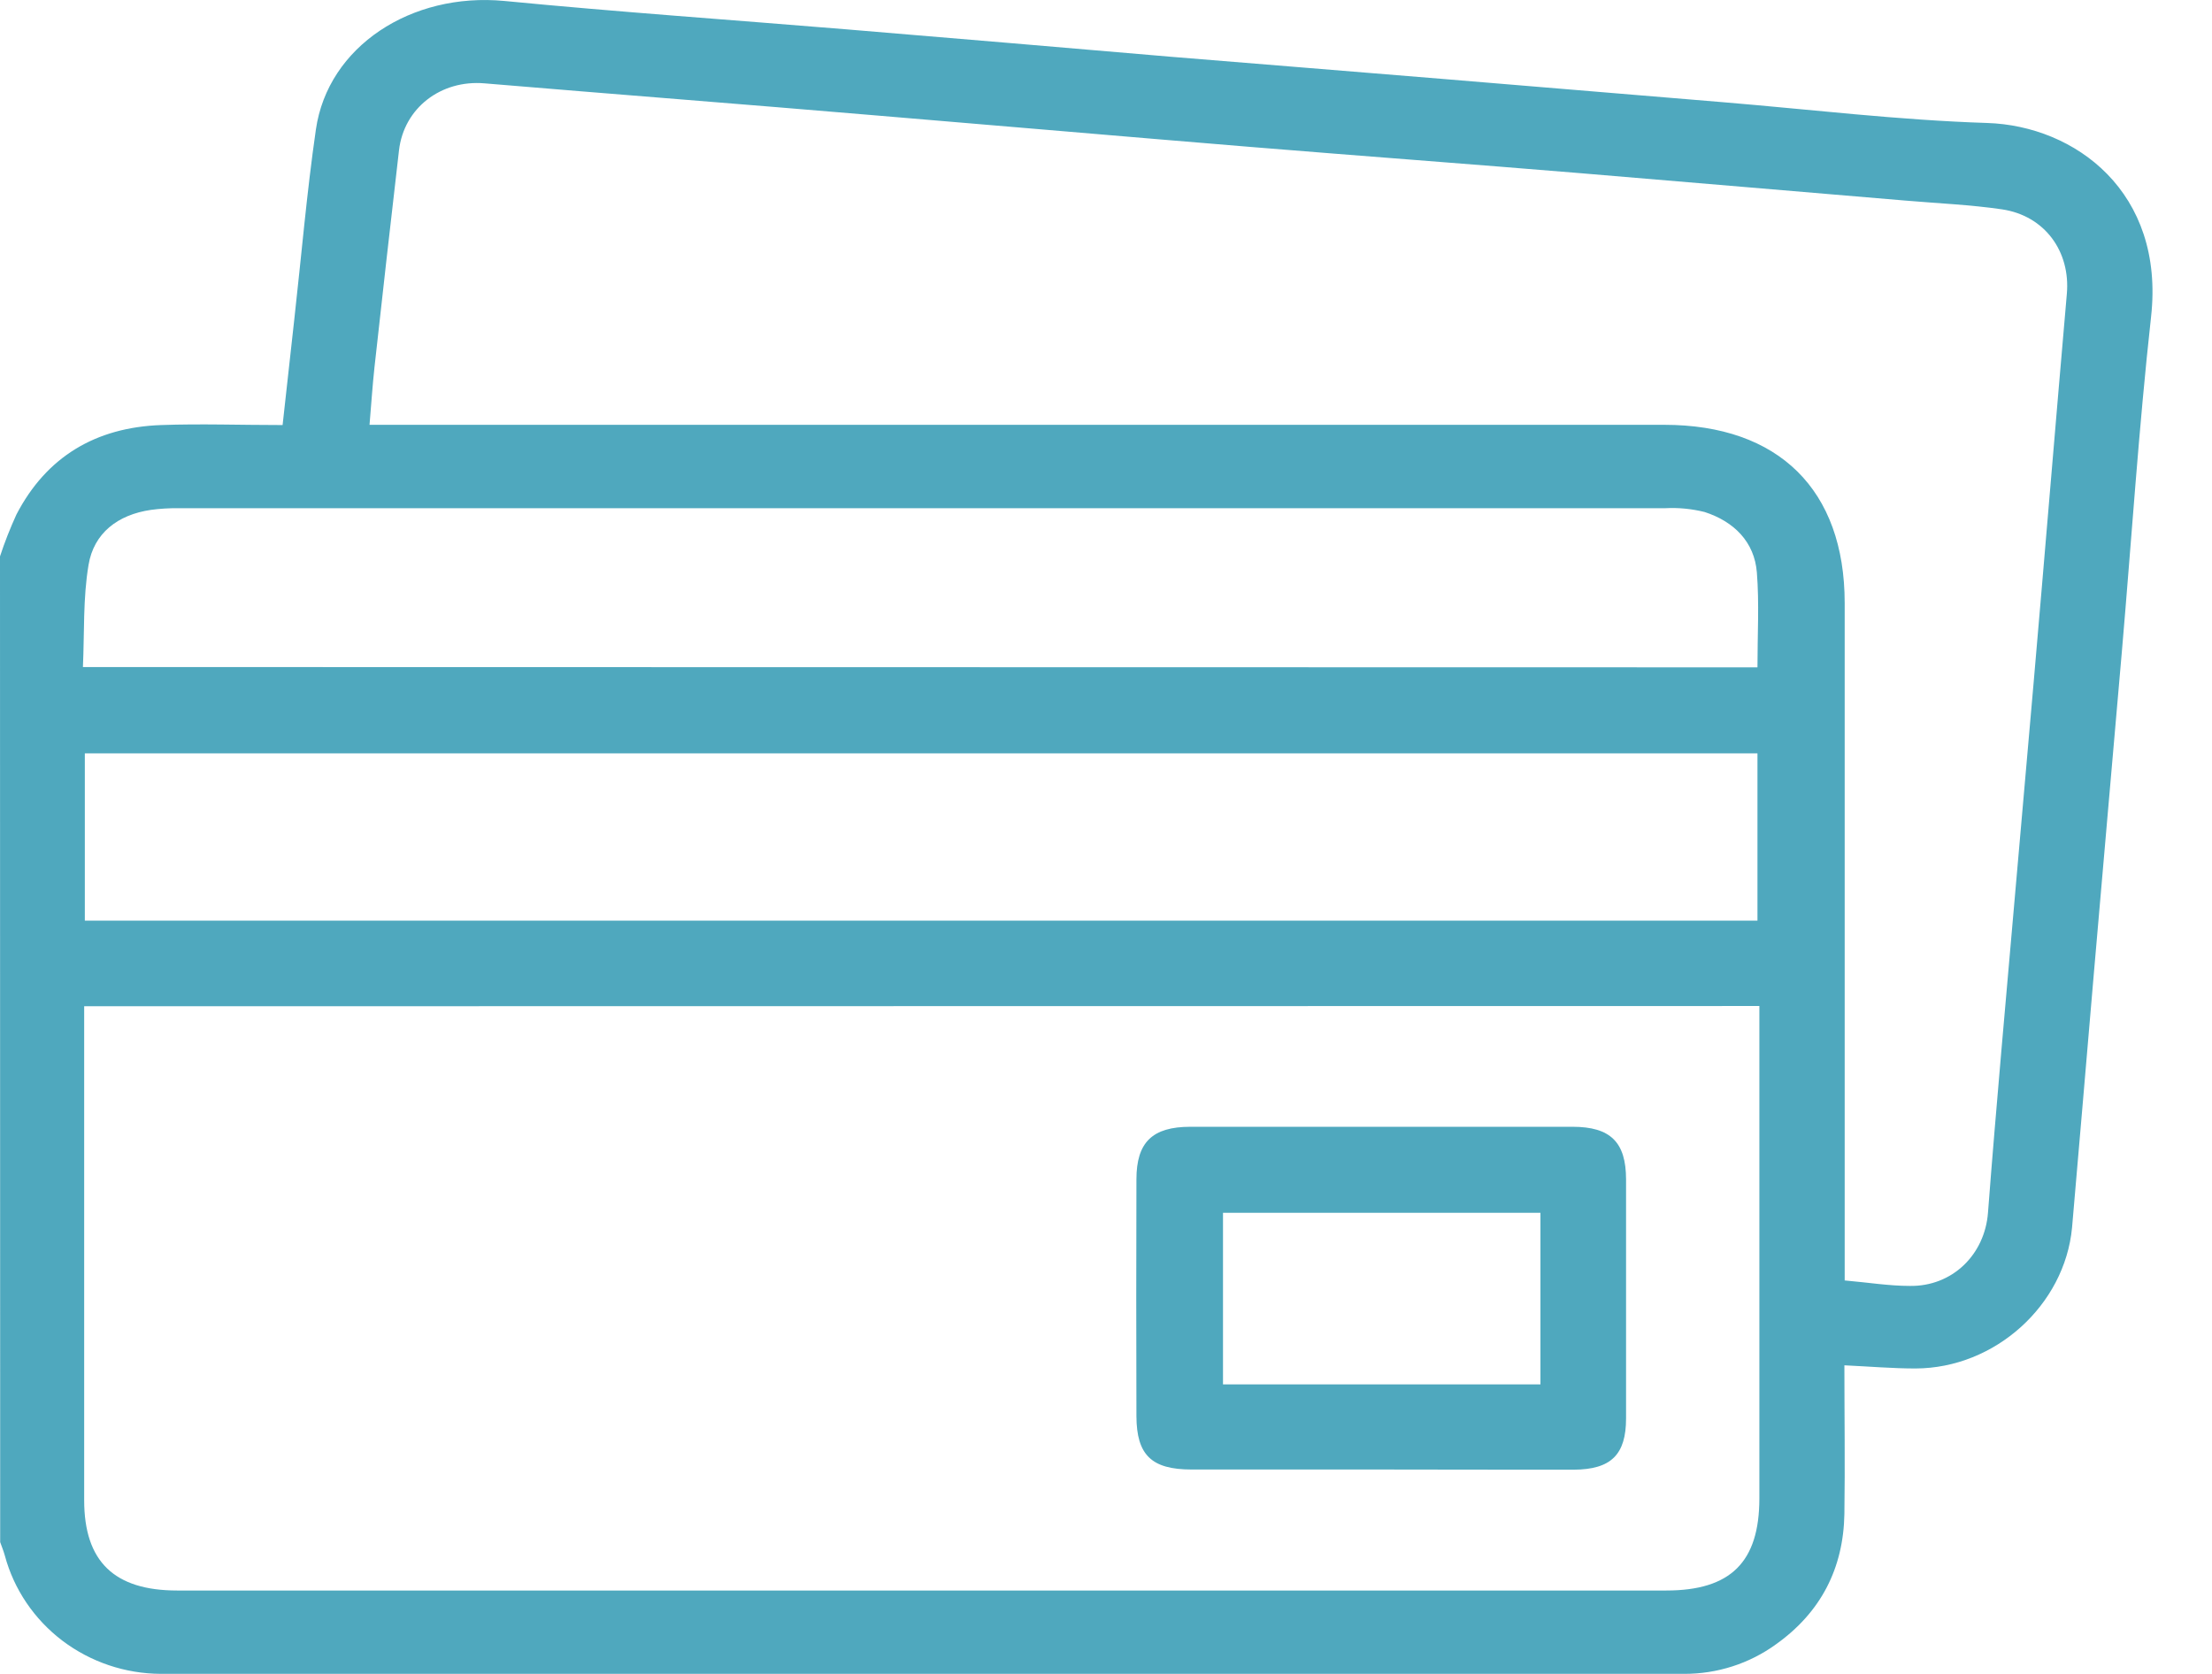
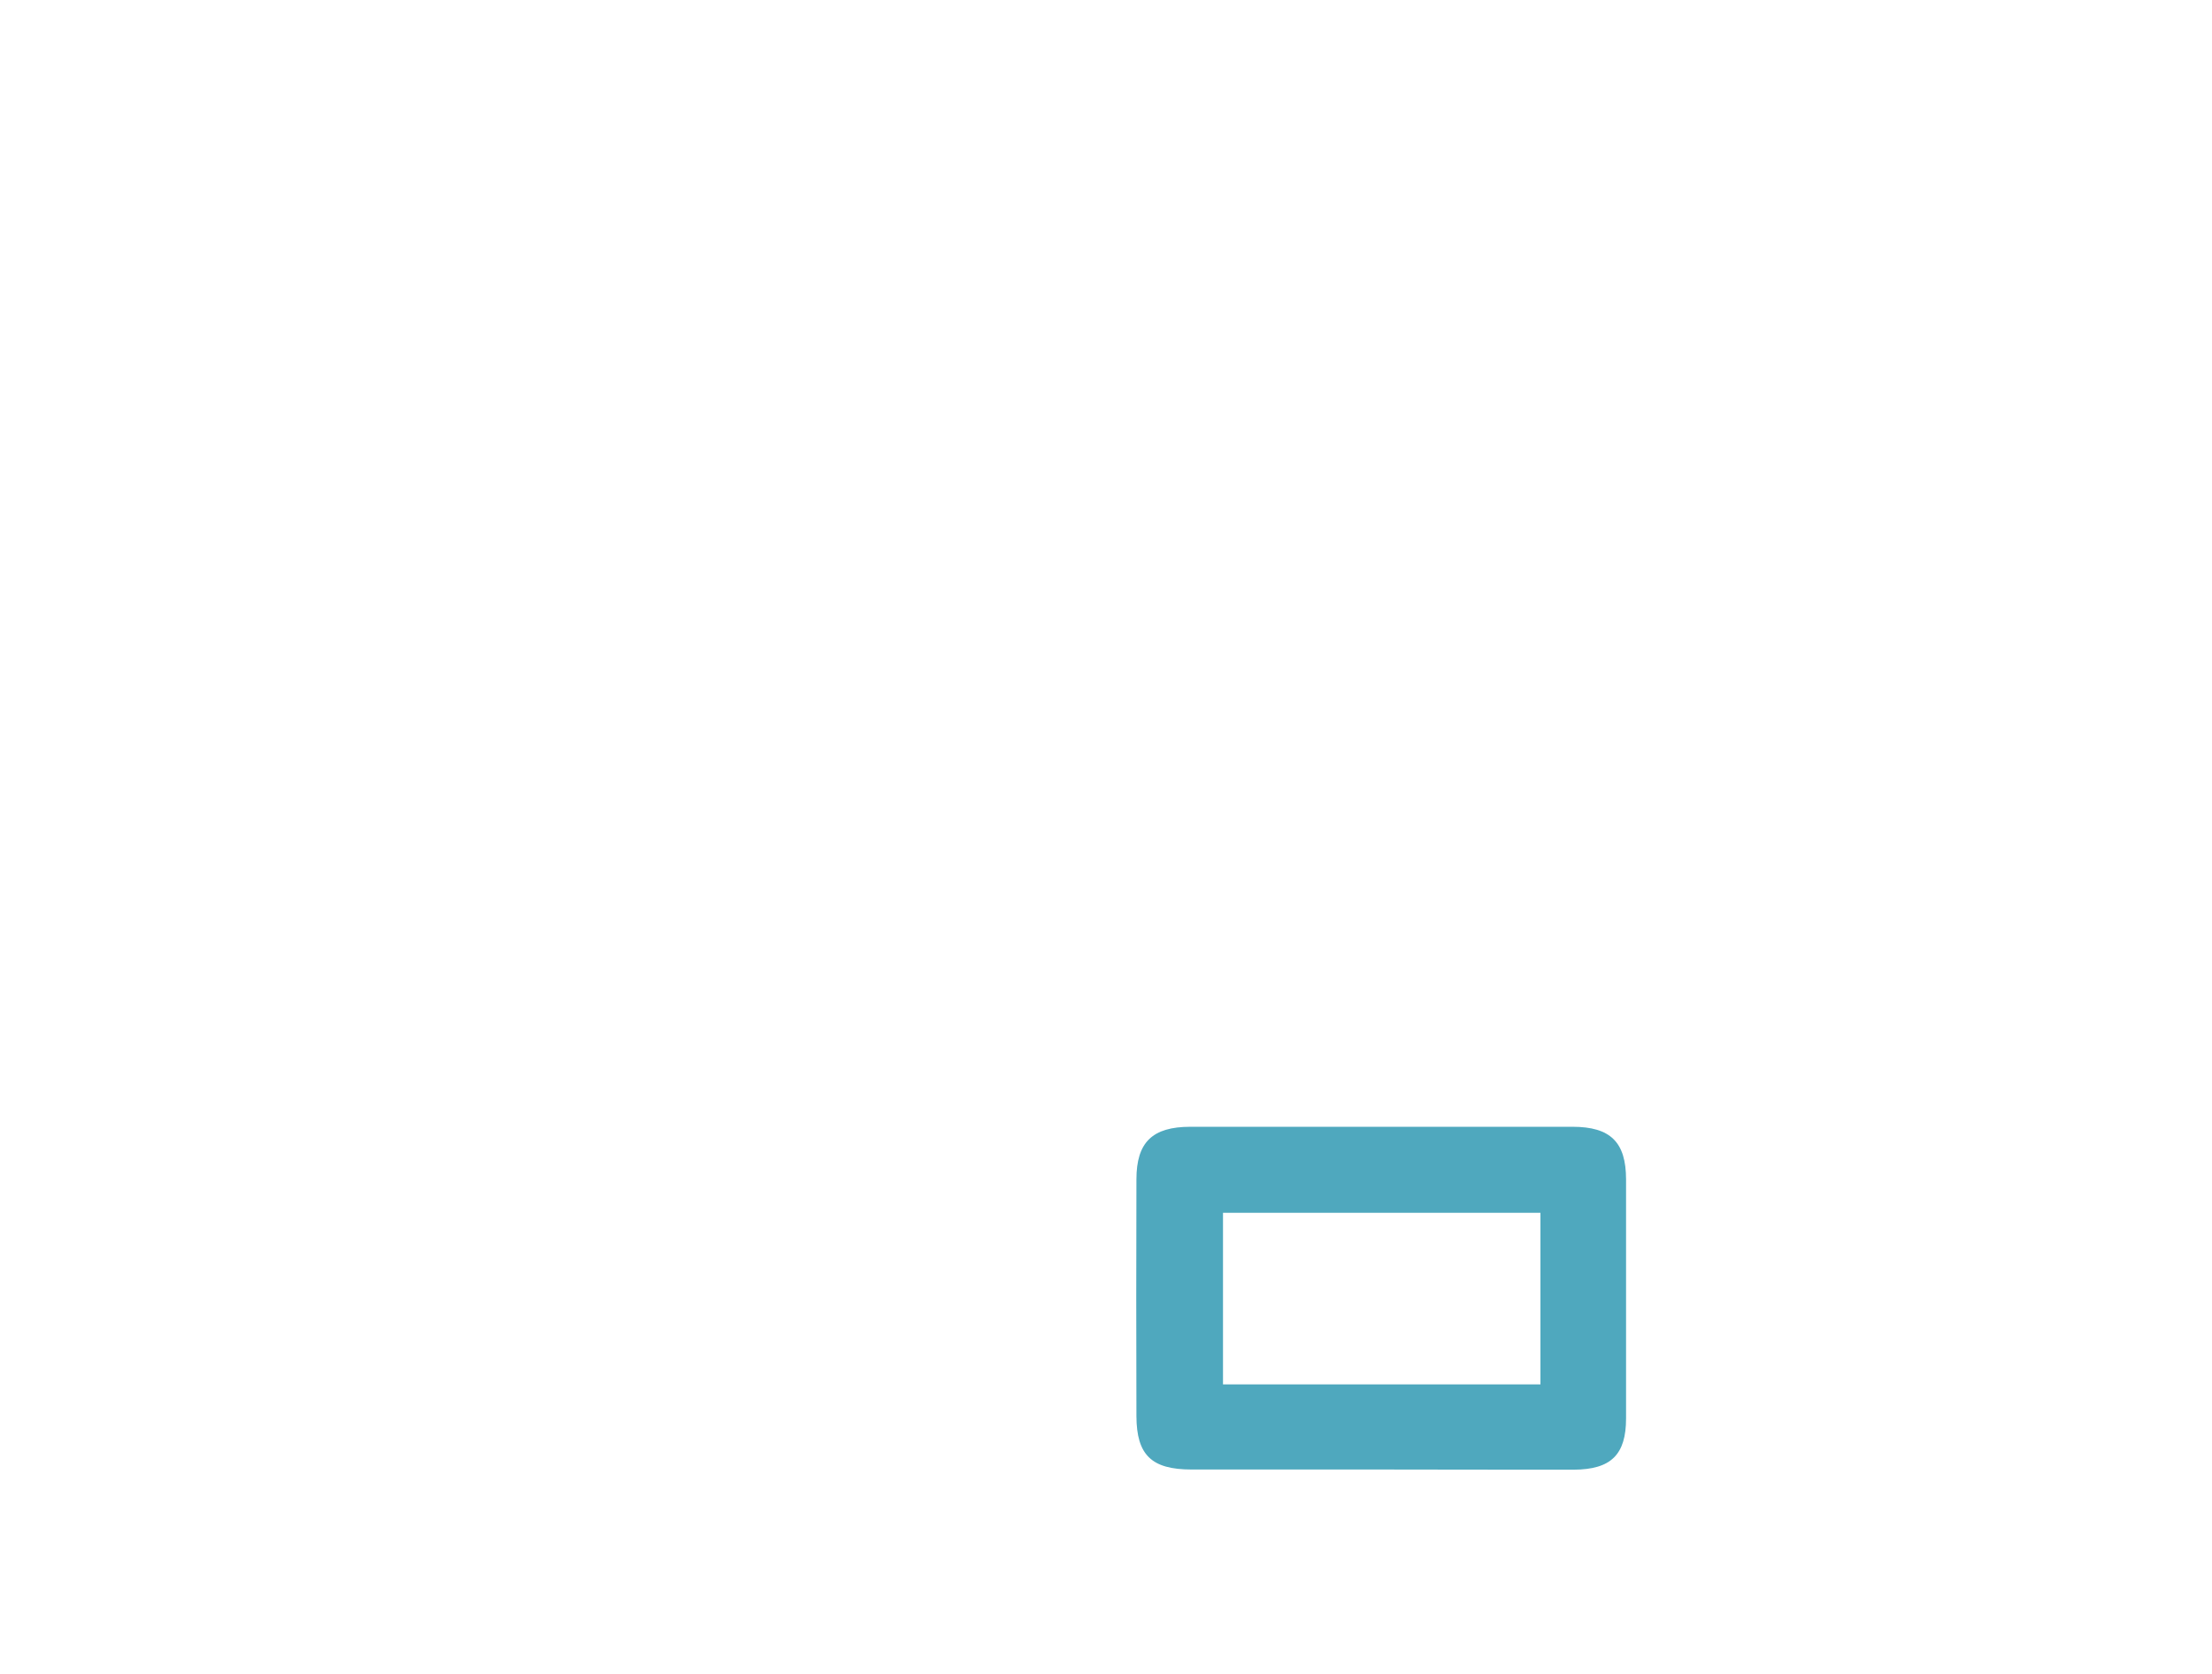
<svg xmlns="http://www.w3.org/2000/svg" width="37" height="28" viewBox="0 0 37 28" fill="none">
-   <path d="M0 9.307C0.078 9.069 0.17 8.836 0.274 8.608C0.776 7.64 1.601 7.149 2.695 7.11C3.36 7.086 4.028 7.11 4.727 7.11C4.794 6.507 4.859 5.927 4.922 5.348C5.041 4.288 5.131 3.223 5.284 2.166C5.485 0.776 6.88 -0.132 8.436 0.016C10.333 0.2 12.235 0.332 14.136 0.489C15.954 0.639 17.773 0.795 19.591 0.95C21.094 1.074 22.596 1.193 24.104 1.318C25.678 1.448 27.252 1.579 28.825 1.71C30.294 1.832 31.762 2.01 33.238 2.057C34.714 2.104 36.212 3.216 35.981 5.298C35.775 7.158 35.654 9.027 35.493 10.892C35.338 12.688 35.178 14.484 35.024 16.279C34.901 17.698 34.784 19.117 34.659 20.535C34.537 21.831 33.372 22.888 32.04 22.891C31.657 22.891 31.274 22.858 30.851 22.838C30.851 23.673 30.863 24.496 30.851 25.325C30.835 26.231 30.46 26.968 29.708 27.504C29.262 27.828 28.721 28.002 28.166 27.999C19.674 27.999 11.182 27.999 2.69 27.999C2.094 27.997 1.515 27.801 1.043 27.444C0.572 27.086 0.233 26.586 0.081 26.021C0.06 25.944 0.029 25.87 0.003 25.796L0 9.307ZM1.408 16.832V17.2C1.408 19.831 1.408 22.463 1.408 25.095C1.408 26.119 1.91 26.605 2.964 26.605H27.871C28.947 26.605 29.428 26.131 29.429 25.065C29.429 22.445 29.429 19.825 29.429 17.206V16.828L1.408 16.832ZM30.852 21.418C31.25 21.453 31.598 21.51 31.946 21.51C32.654 21.521 33.199 20.99 33.253 20.285C33.322 19.381 33.399 18.476 33.477 17.572C33.657 15.514 33.837 13.456 34.018 11.401C34.206 9.239 34.384 7.072 34.572 4.915C34.634 4.207 34.204 3.609 33.488 3.502C32.957 3.424 32.417 3.402 31.881 3.356C30.063 3.204 28.245 3.047 26.425 2.896C24.606 2.745 22.764 2.609 20.933 2.459C18.835 2.287 16.737 2.104 14.643 1.93C12.463 1.745 10.282 1.577 8.102 1.394C7.377 1.333 6.756 1.805 6.674 2.515C6.534 3.724 6.397 4.933 6.264 6.142C6.23 6.455 6.21 6.768 6.181 7.106H27.837C29.753 7.106 30.855 8.195 30.856 10.085V21.418H30.852ZM1.419 15.4H29.397V12.602H1.419V15.4ZM29.397 11.163C29.397 10.61 29.428 10.089 29.387 9.577C29.347 9.065 29.005 8.723 28.511 8.564C28.296 8.511 28.075 8.489 27.853 8.501C19.561 8.501 11.27 8.501 2.978 8.501C2.826 8.499 2.674 8.509 2.524 8.529C1.969 8.61 1.569 8.918 1.481 9.45C1.387 10.008 1.413 10.582 1.387 11.158L29.397 11.163Z" fill="#4FA8BE" />
  <path d="M23.092 24.581C22.038 24.581 20.984 24.581 19.93 24.581C19.261 24.581 19.012 24.338 19.009 23.69C19.005 22.368 19.005 21.048 19.009 19.729C19.009 19.107 19.275 18.849 19.909 18.848C22.041 18.848 24.173 18.848 26.303 18.848C26.94 18.848 27.198 19.107 27.199 19.727C27.199 21.06 27.199 22.393 27.199 23.726C27.199 24.331 26.95 24.581 26.323 24.584C25.247 24.586 24.169 24.581 23.092 24.581ZM20.457 23.157H25.767V20.287H20.457V23.157Z" fill="#4FA8BE" />
</svg>